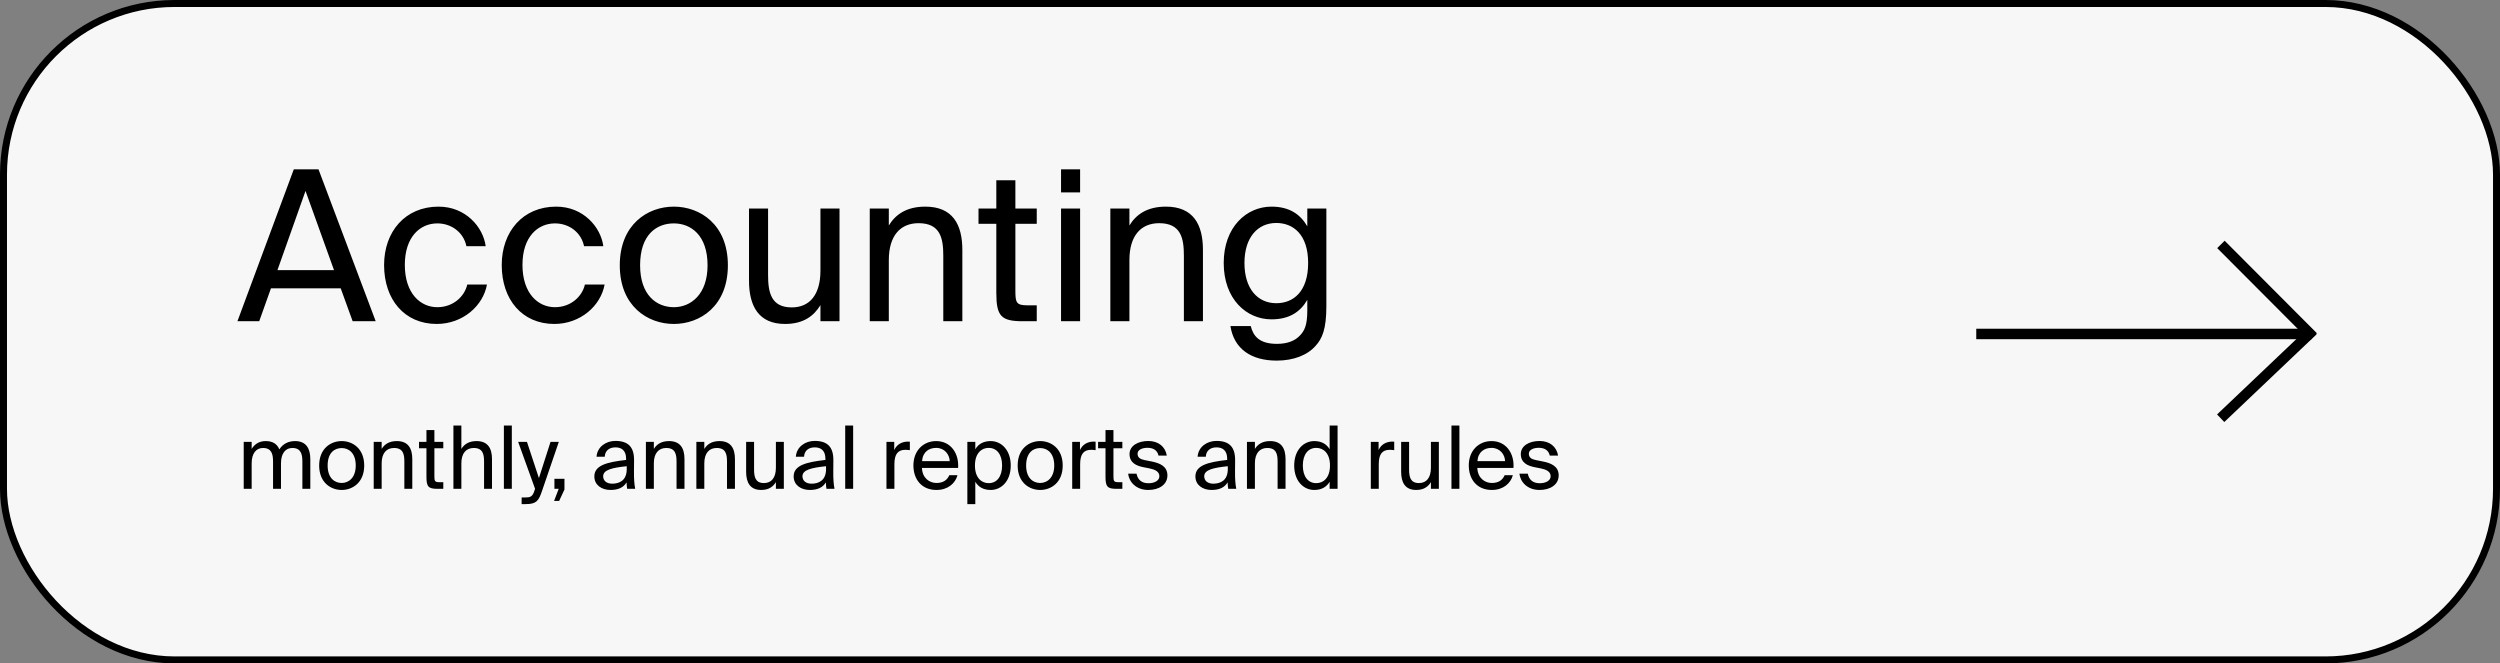
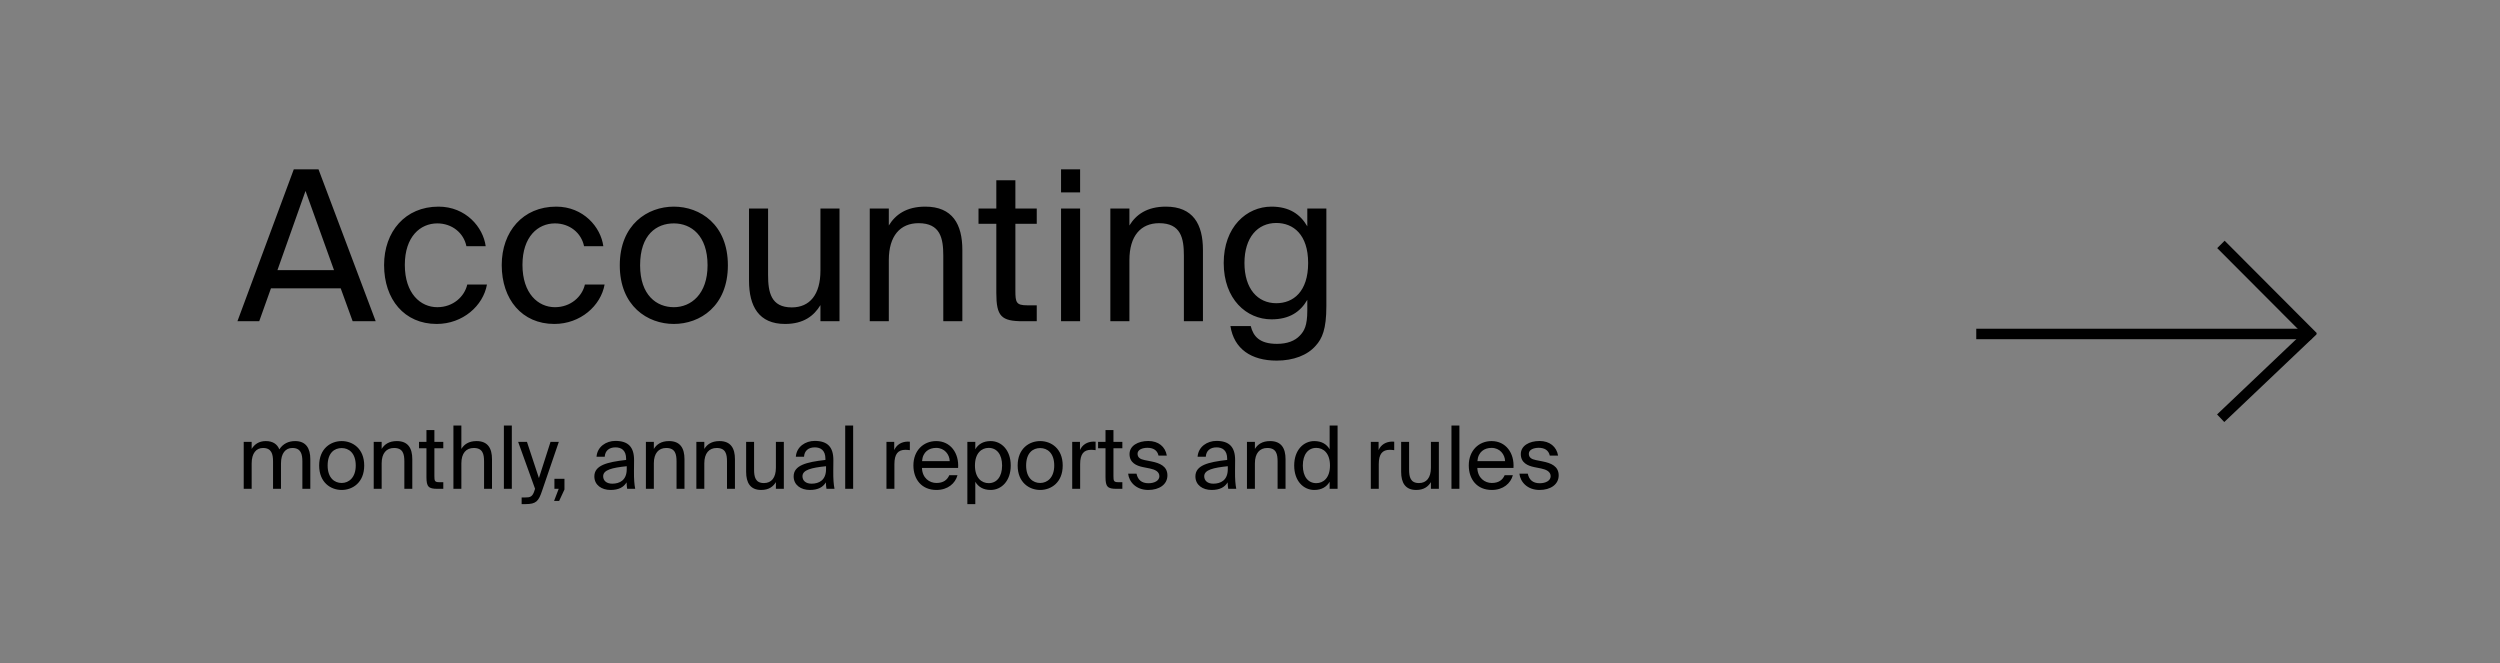
<svg xmlns="http://www.w3.org/2000/svg" width="716" height="190" viewBox="0 0 716 190" fill="none">
  <rect x="0" y="0" width="716" height="190" fill="#808080" stroke="none" />
-   <rect x="1" y="1" width="714" height="188" rx="49" fill="#F7F7F7" stroke="black" stroke-width="2" />
  <path d="M84.14 48.5L68 92H74.24L77.6 82.58H97.58L101 92H107.6L91.22 48.5H84.14ZM79.46 77.36L87.5 54.68L95.66 77.36H79.46ZM139.102 70.52C138.382 65.06 133.402 59.18 125.602 59.18C116.062 59.18 110.002 66.32 110.002 75.92C110.002 85.76 115.822 92.78 125.062 92.78C132.562 92.78 138.382 87.56 139.462 81.5H133.822C133.042 84.92 129.802 87.98 125.242 87.98C120.442 87.98 115.942 84.08 115.942 75.86C115.942 67.76 120.382 63.98 125.242 63.98C129.442 63.98 132.802 66.68 133.582 70.52H139.102ZM172.794 70.52C172.074 65.06 167.094 59.18 159.294 59.18C149.754 59.18 143.694 66.32 143.694 75.92C143.694 85.76 149.514 92.78 158.754 92.78C166.254 92.78 172.074 87.56 173.154 81.5H167.514C166.734 84.92 163.494 87.98 158.934 87.98C154.134 87.98 149.634 84.08 149.634 75.86C149.634 67.76 154.074 63.98 158.934 63.98C163.134 63.98 166.494 66.68 167.274 70.52H172.794ZM208.465 75.98C208.465 64.28 200.485 59.18 192.985 59.18C185.485 59.18 177.505 64.28 177.505 75.98C177.505 87.68 185.485 92.78 192.985 92.78C200.485 92.78 208.465 87.68 208.465 75.98ZM192.985 87.98C188.065 87.98 183.325 84.56 183.325 75.98C183.325 67.16 188.065 63.98 192.985 63.98C197.905 63.98 202.645 67.4 202.645 75.98C202.645 84.26 197.905 87.98 192.985 87.98ZM234.976 87.38V92H240.436V59.72H234.976V77.48C234.976 84.38 231.916 88.04 226.756 88.04C220.816 88.04 219.976 83.72 219.976 78.74V59.72H214.516V80.36C214.516 87.74 217.336 92.78 224.836 92.78C230.176 92.78 233.116 90.44 234.976 87.38ZM254.557 64.58V59.72H249.097V92H254.557V74.48C254.557 67.58 257.797 63.92 263.077 63.92C269.317 63.92 270.157 68.24 270.157 73.22V92H275.617V71.6C275.617 64.22 272.797 59.18 264.997 59.18C259.537 59.18 256.417 61.52 254.557 64.58ZM285.345 51.62V59.72H280.245V64.1H285.345V83.9C285.345 90.62 286.785 92 292.965 92H296.925V87.44H294.165C291.045 87.44 290.805 86.6 290.805 83.24V64.1H296.925V59.72H290.805V51.62H285.345ZM309.343 48.5H303.883V55.1H309.343V48.5ZM309.343 59.72H303.883V92H309.343V59.72ZM323.464 64.58V59.72H318.004V92H323.464V74.48C323.464 67.58 326.704 63.92 331.984 63.92C338.224 63.92 339.064 68.24 339.064 73.22V92H344.524V71.6C344.524 64.22 341.704 59.18 333.904 59.18C328.444 59.18 325.324 61.52 323.464 64.58ZM374.411 59.72V64.82C372.431 61.4 369.311 59.18 364.151 59.18C357.011 59.18 350.471 65 350.471 75.32C350.471 85.7 357.011 91.46 364.151 91.46C369.311 91.46 372.431 89.3 374.411 85.88V88.94C374.411 93.32 373.511 94.82 372.311 96.08C370.871 97.64 368.651 98.48 365.711 98.48C360.671 98.48 358.931 96.26 358.211 93.38H352.391C353.411 99.92 358.331 103.28 365.651 103.28C370.451 103.28 374.471 101.72 376.811 99.02C378.671 96.98 379.871 94.28 379.871 87.68V59.72H374.411ZM365.531 63.86C370.391 63.86 374.651 67.16 374.651 75.32C374.651 83.54 370.391 86.84 365.531 86.84C360.191 86.84 356.411 82.7 356.411 75.32C356.411 68 360.191 63.86 365.531 63.86Z" fill="black" />
  <path d="M72.075 140V132.7C72.075 129.825 73.375 128.3 75.325 128.3C77.8 128.3 78.2 130.1 78.2 132.175V140H80.475V132.7C80.475 129.825 81.775 128.3 83.725 128.3C86.2 128.3 86.6 130.1 86.6 132.175V140H88.875V131.5C88.875 128.425 87.65 126.325 84.525 126.325C82.65 126.325 81.075 127.05 80 128.7C79.4 127.225 78.175 126.325 76.125 126.325C74.1 126.325 72.85 127.3 72.075 128.575V126.55H69.8V140H72.075ZM104.31 133.325C104.31 128.45 100.985 126.325 97.86 126.325C94.735 126.325 91.41 128.45 91.41 133.325C91.41 138.2 94.735 140.325 97.86 140.325C100.985 140.325 104.31 138.2 104.31 133.325ZM97.86 138.325C95.81 138.325 93.835 136.9 93.835 133.325C93.835 129.65 95.81 128.325 97.86 128.325C99.91 128.325 101.885 129.75 101.885 133.325C101.885 136.775 99.91 138.325 97.86 138.325ZM109.306 128.575V126.55H107.031V140H109.306V132.7C109.306 129.825 110.656 128.3 112.856 128.3C115.456 128.3 115.806 130.1 115.806 132.175V140H118.081V131.5C118.081 128.425 116.906 126.325 113.656 126.325C111.381 126.325 110.081 127.3 109.306 128.575ZM122.135 123.175V126.55H120.01V128.375H122.135V136.625C122.135 139.425 122.735 140 125.31 140H126.96V138.1H125.81C124.51 138.1 124.41 137.75 124.41 136.35V128.375H126.96V126.55H124.41V123.175H122.135ZM132.134 128.575V121.875H129.859V140H132.134V132.7C132.134 129.825 133.484 128.3 135.684 128.3C138.284 128.3 138.634 130.1 138.634 132.175V140H140.909V131.5C140.909 128.425 139.734 126.325 136.484 126.325C134.209 126.325 132.909 127.3 132.134 128.575ZM146.587 140V121.875H144.312V140H146.587ZM160.046 126.55H157.671L154.346 136.925L150.921 126.55H148.396L153.246 140L153.146 140.275C152.546 142.375 151.821 142.475 150.321 142.475H149.396V144.375H150.571C153.571 144.375 154.271 143.5 155.246 140.575L160.046 126.55ZM158.785 137.125V140H160.01L158.685 143.475H160.135L161.66 140.2V137.125H158.785ZM170.221 136.45C170.221 138.925 172.321 140.325 174.846 140.325C177.221 140.325 178.621 139.525 179.446 138.15C179.471 138.95 179.546 139.5 179.621 140H181.921C181.671 138.725 181.546 137.175 181.571 134.925L181.596 131.825C181.621 128.05 179.946 126.275 176.246 126.275C173.621 126.275 171.071 127.9 170.846 130.8H173.196C173.296 129.15 174.396 128.125 176.271 128.125C177.946 128.125 179.321 128.95 179.321 131.4V131.725C173.796 132.35 170.221 133.275 170.221 136.45ZM179.496 133.525V134.375C179.496 137.55 177.471 138.525 175.346 138.525C173.721 138.525 172.746 137.675 172.746 136.4C172.746 134.55 175.371 133.95 179.496 133.525ZM187.261 128.575V126.55H184.986V140H187.261V132.7C187.261 129.825 188.611 128.3 190.811 128.3C193.411 128.3 193.761 130.1 193.761 132.175V140H196.036V131.5C196.036 128.425 194.861 126.325 191.611 126.325C189.336 126.325 188.036 127.3 187.261 128.575ZM201.714 128.575V126.55H199.439V140H201.714V132.7C201.714 129.825 203.064 128.3 205.264 128.3C207.864 128.3 208.214 130.1 208.214 132.175V140H210.489V131.5C210.489 128.425 209.314 126.325 206.064 126.325C203.789 126.325 202.489 127.3 201.714 128.575ZM222.217 138.075V140H224.492V126.55H222.217V133.95C222.217 136.825 220.942 138.35 218.792 138.35C216.317 138.35 215.967 136.55 215.967 134.475V126.55H213.692V135.15C213.692 138.225 214.867 140.325 217.992 140.325C220.217 140.325 221.442 139.35 222.217 138.075ZM227.301 136.45C227.301 138.925 229.401 140.325 231.926 140.325C234.301 140.325 235.701 139.525 236.526 138.15C236.551 138.95 236.626 139.5 236.701 140H239.001C238.751 138.725 238.626 137.175 238.651 134.925L238.676 131.825C238.701 128.05 237.026 126.275 233.326 126.275C230.701 126.275 228.151 127.9 227.926 130.8H230.276C230.376 129.15 231.476 128.125 233.351 128.125C235.026 128.125 236.401 128.95 236.401 131.4V131.725C230.876 132.35 227.301 133.275 227.301 136.45ZM236.576 133.525V134.375C236.576 137.55 234.551 138.525 232.426 138.525C230.801 138.525 229.826 137.675 229.826 136.4C229.826 134.55 232.451 133.95 236.576 133.525ZM244.341 140V121.875H242.066V140H244.341ZM260.582 128.925V126.5C260.332 126.475 260.132 126.475 259.907 126.475C258.157 126.525 256.782 127.375 256.107 128.9V126.55H253.882V140H256.157V132.95C256.157 130 257.207 128.825 259.307 128.825C259.682 128.825 260.107 128.875 260.582 128.925ZM264.05 134.025H274.4C274.7 129.775 272.225 126.325 268.125 126.325C264.45 126.325 261.6 129.05 261.6 133.3C261.6 137.275 263.95 140.325 268.2 140.325C271.475 140.325 273.6 138.425 274.225 136.1H271.875C271.3 137.425 270.2 138.325 268.2 138.325C266.2 138.325 264.15 136.925 264.05 134.025ZM264.075 132.075C264.275 129.375 266.1 128.275 268.125 128.275C270.525 128.275 271.95 130.175 272 132.075H264.075ZM279.326 126.55H277.051V144.375H279.326V137.975C280.151 139.4 281.576 140.325 283.726 140.325C286.801 140.325 289.476 137.775 289.476 133.325C289.476 128.9 286.801 126.325 283.726 126.325C281.576 126.325 280.151 127.25 279.326 128.675V126.55ZM283.151 138.375C281.126 138.375 279.226 136.875 279.226 133.325C279.226 129.775 281.126 128.275 283.151 128.275C285.476 128.275 287.001 130.125 287.001 133.325C287.001 136.525 285.476 138.375 283.151 138.375ZM304.359 133.325C304.359 128.45 301.034 126.325 297.909 126.325C294.784 126.325 291.459 128.45 291.459 133.325C291.459 138.2 294.784 140.325 297.909 140.325C301.034 140.325 304.359 138.2 304.359 133.325ZM297.909 138.325C295.859 138.325 293.884 136.9 293.884 133.325C293.884 129.65 295.859 128.325 297.909 128.325C299.959 128.325 301.934 129.75 301.934 133.325C301.934 136.775 299.959 138.325 297.909 138.325ZM313.78 128.925V126.5C313.53 126.475 313.33 126.475 313.105 126.475C311.355 126.525 309.98 127.375 309.305 128.9V126.55H307.08V140H309.355V132.95C309.355 130 310.405 128.825 312.505 128.825C312.88 128.825 313.305 128.875 313.78 128.925ZM316.617 123.175V126.55H314.492V128.375H316.617V136.625C316.617 139.425 317.217 140 319.792 140H321.442V138.1H320.292C318.992 138.1 318.892 137.75 318.892 136.35V128.375H321.442V126.55H318.892V123.175H316.617ZM331.797 130.475H334.172C333.747 127.925 331.772 126.3 328.872 126.3C325.897 126.3 323.497 127.675 323.497 130.05C323.497 132.55 325.497 133.4 327.322 133.775L329.322 134.175C330.772 134.475 332.047 135.05 332.047 136.4C332.047 137.65 330.647 138.4 328.922 138.4C326.922 138.4 325.847 137.375 325.497 135.65H323.097C323.347 138 325.347 140.325 328.872 140.325C331.947 140.325 334.347 138.8 334.347 136.15C334.347 133.55 332.197 132.625 329.747 132.15L327.847 131.775C326.547 131.525 325.797 131.025 325.797 129.95C325.797 128.725 327.297 128.25 328.622 128.25C330.197 128.25 331.447 128.875 331.797 130.475ZM342.364 136.45C342.364 138.925 344.464 140.325 346.989 140.325C349.364 140.325 350.764 139.525 351.589 138.15C351.614 138.95 351.689 139.5 351.764 140H354.064C353.814 138.725 353.689 137.175 353.714 134.925L353.739 131.825C353.764 128.05 352.089 126.275 348.389 126.275C345.764 126.275 343.214 127.9 342.989 130.8H345.339C345.439 129.15 346.539 128.125 348.414 128.125C350.089 128.125 351.464 128.95 351.464 131.4V131.725C345.939 132.35 342.364 133.275 342.364 136.45ZM351.639 133.525V134.375C351.639 137.55 349.614 138.525 347.489 138.525C345.864 138.525 344.889 137.675 344.889 136.4C344.889 134.55 347.514 133.95 351.639 133.525ZM359.404 128.575V126.55H357.129V140H359.404V132.7C359.404 129.825 360.754 128.3 362.954 128.3C365.554 128.3 365.904 130.1 365.904 132.175V140H368.179V131.5C368.179 128.425 367.004 126.325 363.754 126.325C361.479 126.325 360.179 127.3 359.404 128.575ZM380.807 121.875V128.675C379.982 127.25 378.557 126.325 376.407 126.325C373.332 126.325 370.657 128.9 370.657 133.325C370.657 137.775 373.332 140.325 376.407 140.325C378.557 140.325 379.982 139.4 380.807 137.975V140H383.082V121.875H380.807ZM376.982 128.275C379.007 128.275 380.907 129.775 380.907 133.325C380.907 136.875 379.007 138.375 376.982 138.375C374.657 138.375 373.132 136.525 373.132 133.325C373.132 130.125 374.657 128.275 376.982 128.275ZM399.303 128.925V126.5C399.053 126.475 398.853 126.475 398.628 126.475C396.878 126.525 395.503 127.375 394.828 128.9V126.55H392.603V140H394.878V132.95C394.878 130 395.928 128.825 398.028 128.825C398.403 128.825 398.828 128.875 399.303 128.925ZM409.814 138.075V140H412.089V126.55H409.814V133.95C409.814 136.825 408.539 138.35 406.389 138.35C403.914 138.35 403.564 136.55 403.564 134.475V126.55H401.289V135.15C401.289 138.225 402.464 140.325 405.589 140.325C407.814 140.325 409.039 139.35 409.814 138.075ZM417.973 140V121.875H415.698V140H417.973ZM423.107 134.025H433.457C433.757 129.775 431.282 126.325 427.182 126.325C423.507 126.325 420.657 129.05 420.657 133.3C420.657 137.275 423.007 140.325 427.257 140.325C430.532 140.325 432.657 138.425 433.282 136.1H430.932C430.357 137.425 429.257 138.325 427.257 138.325C425.257 138.325 423.207 136.925 423.107 134.025ZM423.132 132.075C423.332 129.375 425.157 128.275 427.182 128.275C429.582 128.275 431.007 130.175 431.057 132.075H423.132ZM443.857 130.475H446.232C445.807 127.925 443.832 126.3 440.932 126.3C437.957 126.3 435.557 127.675 435.557 130.05C435.557 132.55 437.557 133.4 439.382 133.775L441.382 134.175C442.832 134.475 444.107 135.05 444.107 136.4C444.107 137.65 442.707 138.4 440.982 138.4C438.982 138.4 437.907 137.375 437.557 135.65H435.157C435.407 138 437.407 140.325 440.932 140.325C444.007 140.325 446.407 138.8 446.407 136.15C446.407 133.55 444.257 132.625 441.807 132.15L439.907 131.775C438.607 131.525 437.857 131.025 437.857 129.95C437.857 128.725 439.357 128.25 440.682 128.25C442.257 128.25 443.507 128.875 443.857 130.475Z" fill="black" />
  <line x1="566" y1="95.647" x2="662" y2="95.647" stroke="black" stroke-width="3" />
  <path d="M636.072 70L662.5 96.5" stroke="black" stroke-width="3" />
  <path d="M636 119.782L662.44 94.659" stroke="black" stroke-width="3" />
</svg>